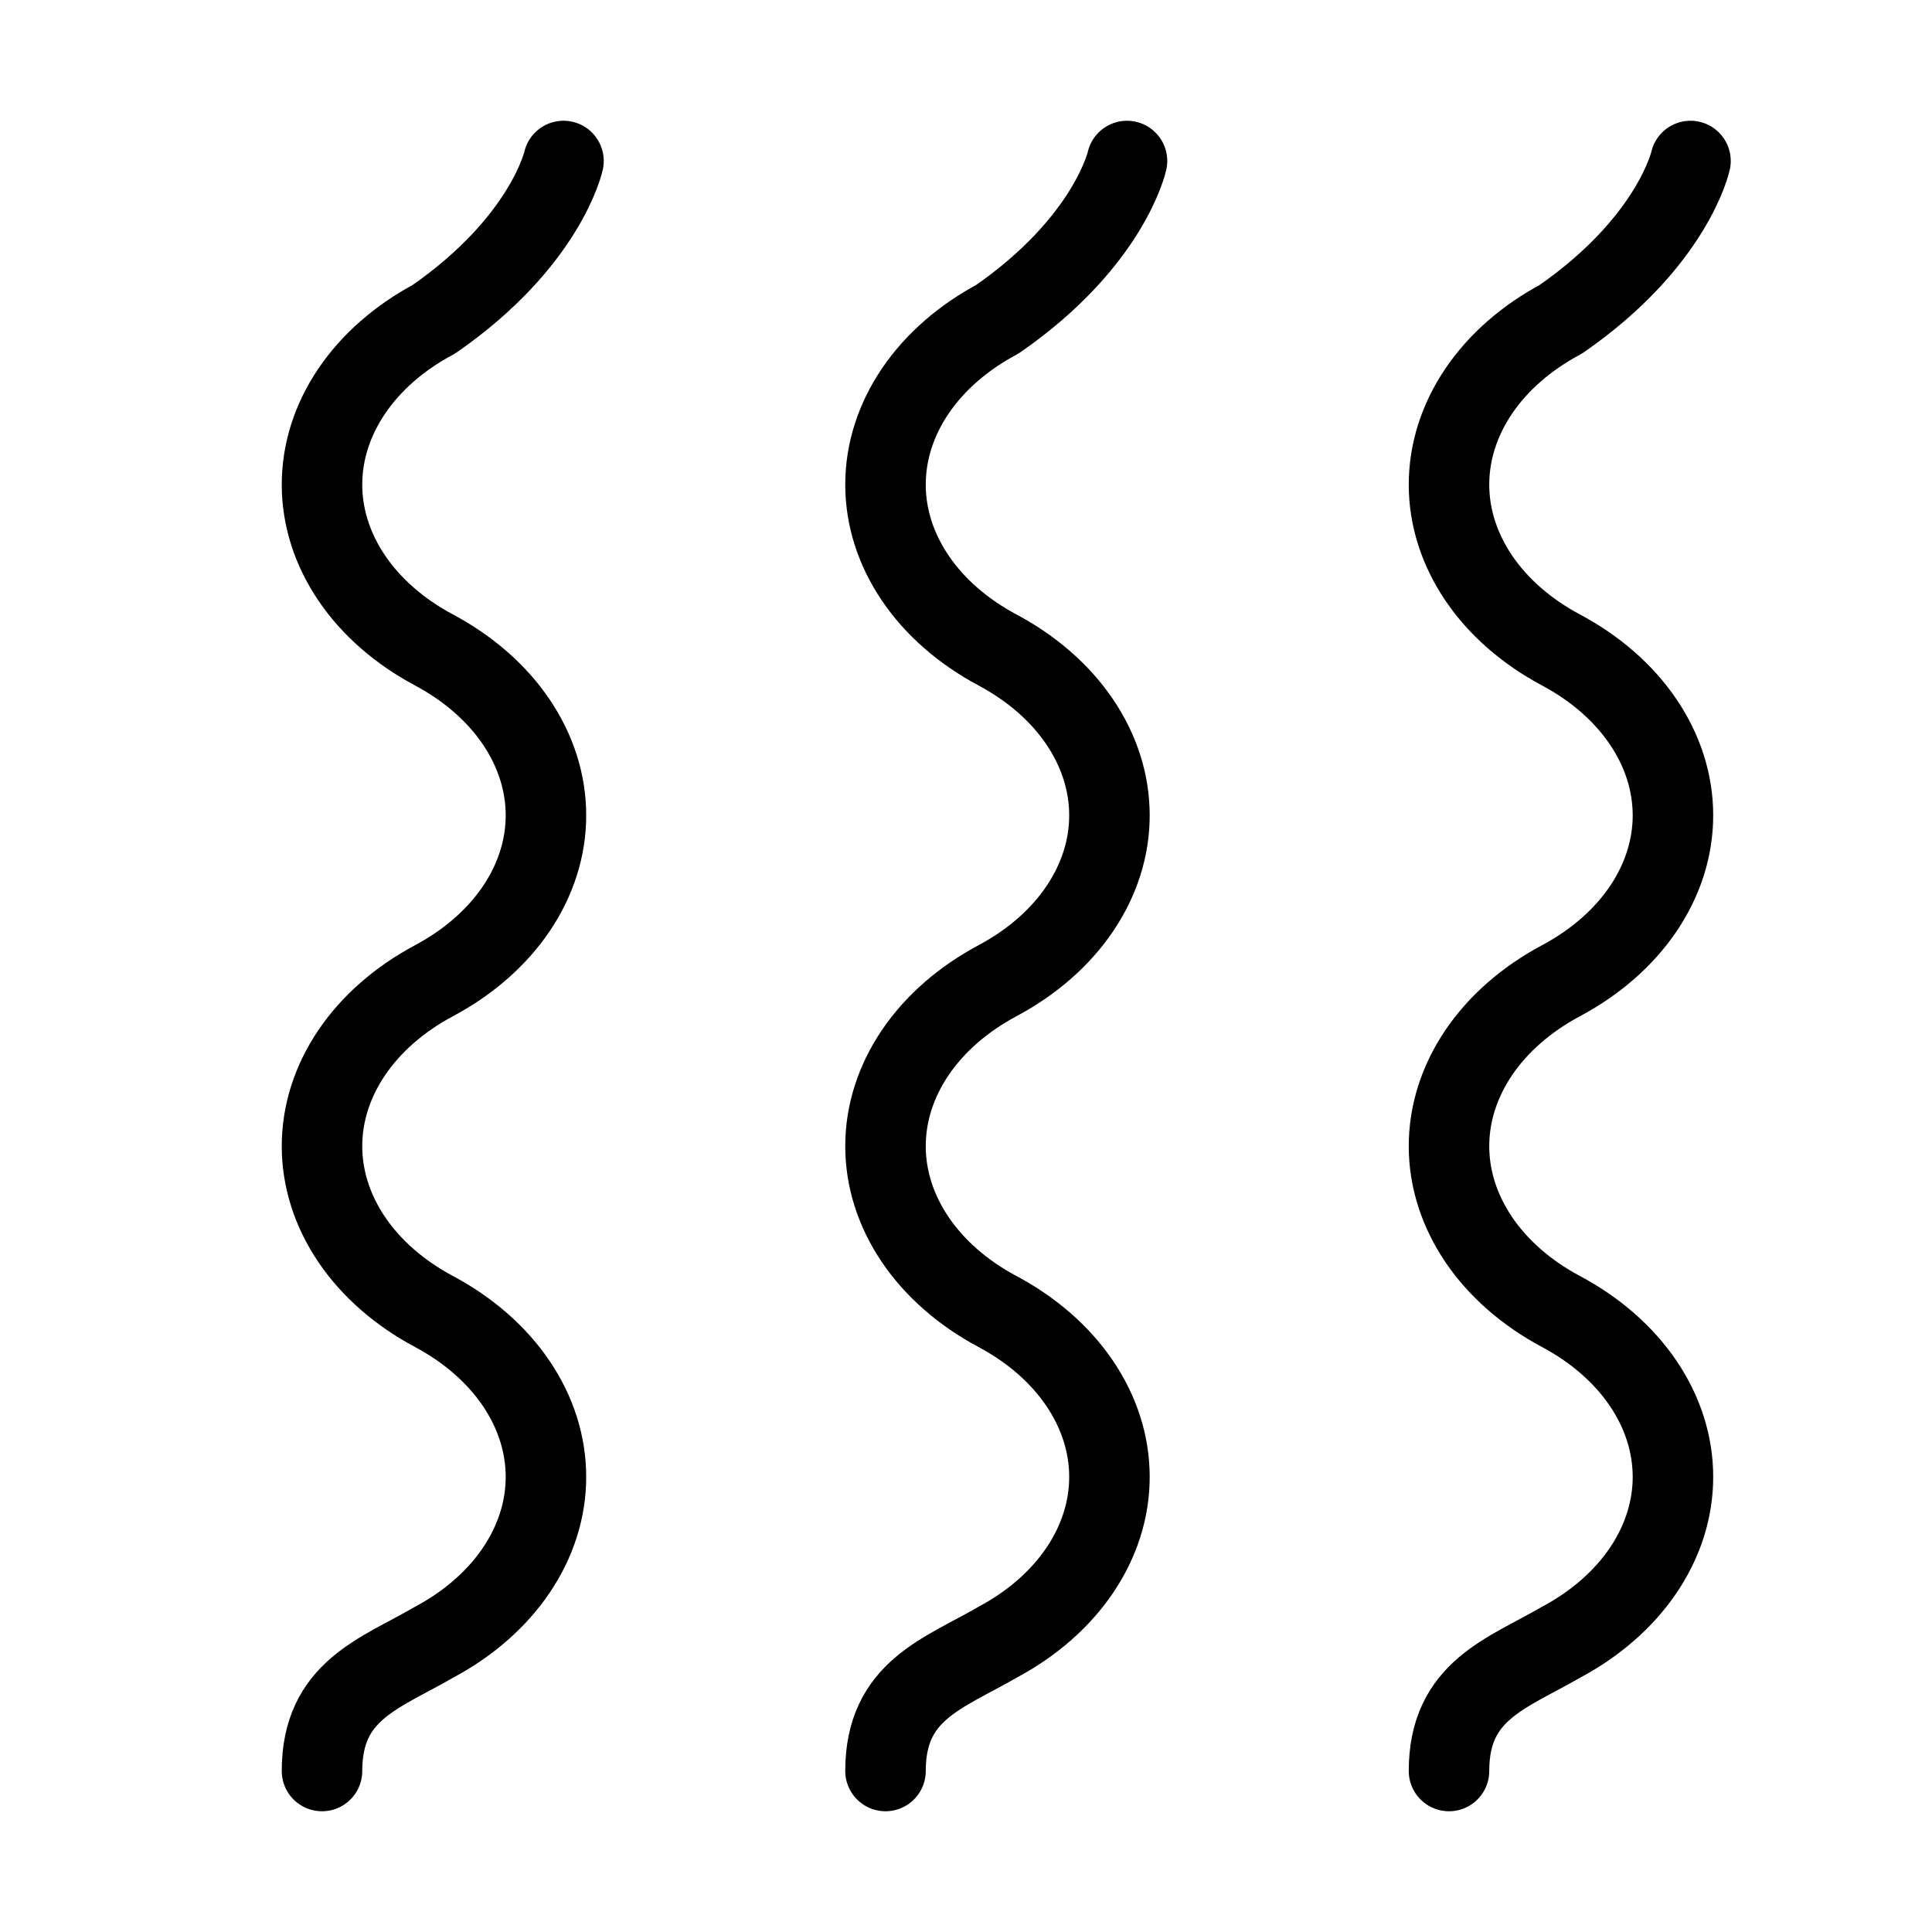
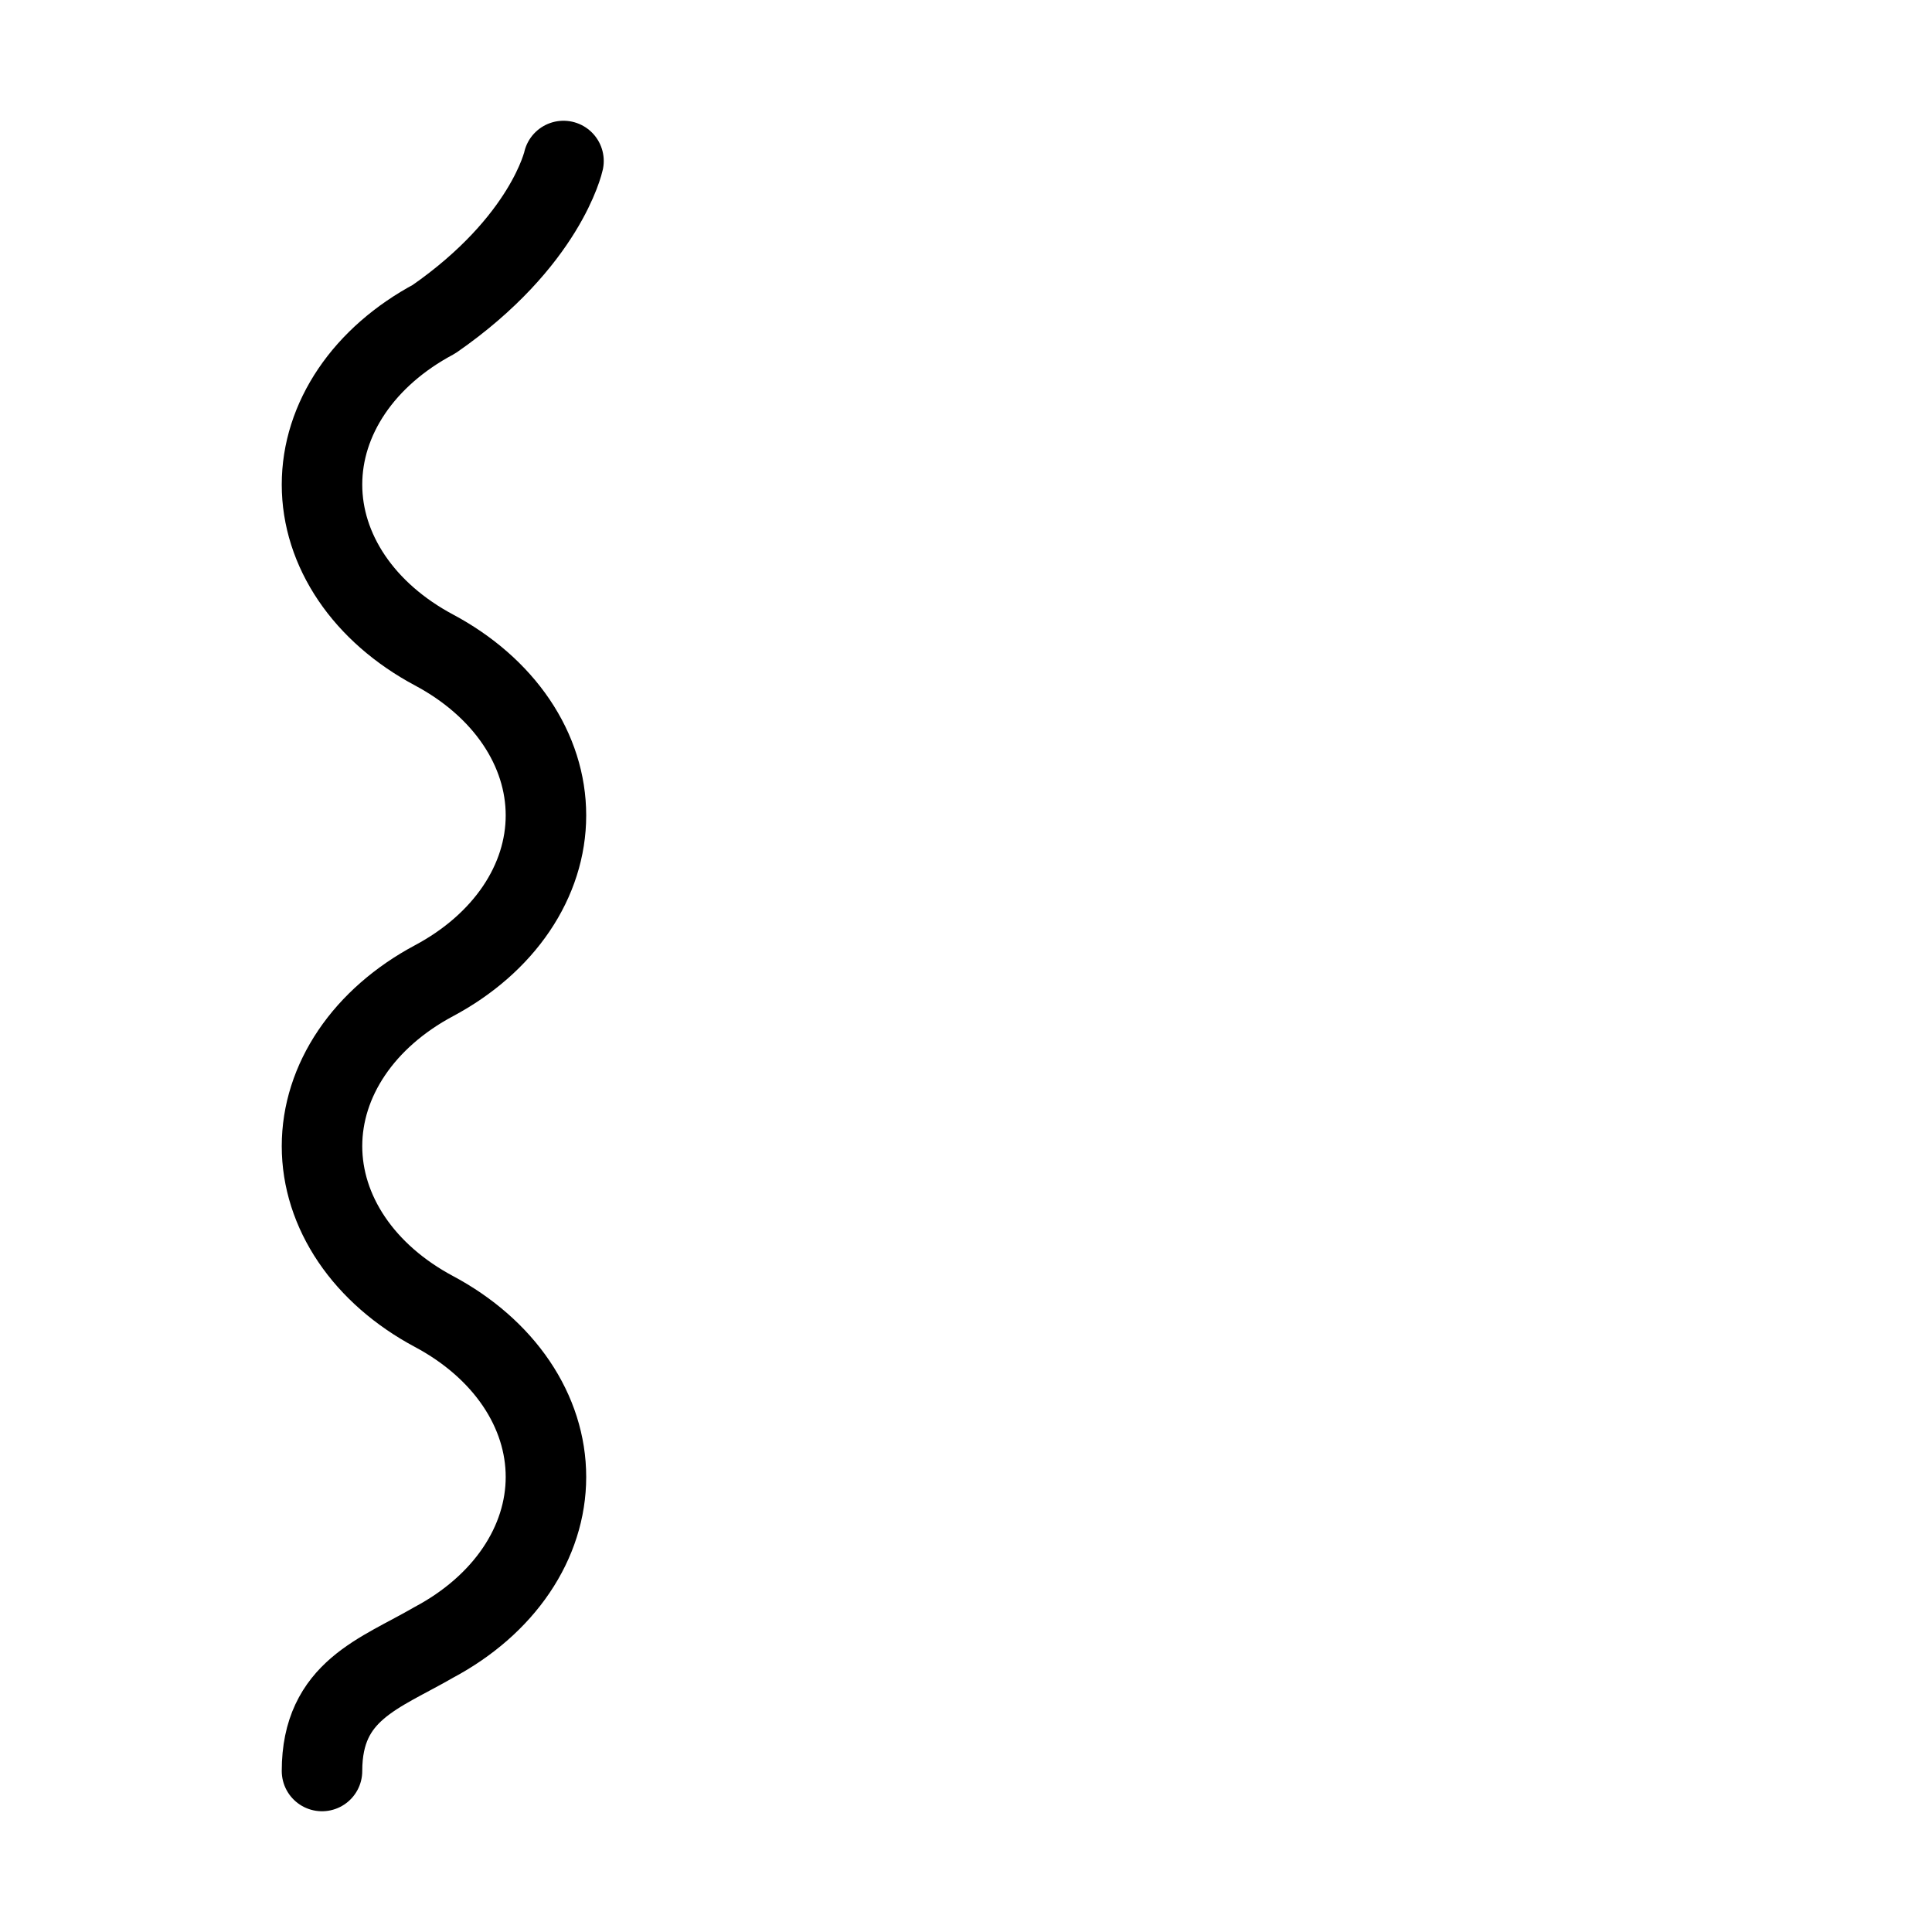
<svg xmlns="http://www.w3.org/2000/svg" width="24" height="24" viewBox="0 0 24 24" fill="none">
  <path d="M4 22C4 21 4.715 20.793 5.391 20.401C5.82 20.172 6.171 19.865 6.413 19.507C6.655 19.149 6.782 18.751 6.782 18.347C6.782 17.942 6.655 17.544 6.413 17.186C6.171 16.828 5.82 16.521 5.391 16.292C4.962 16.063 4.611 15.756 4.369 15.398C4.127 15.04 4 14.642 4 14.238C4 13.833 4.127 13.435 4.369 13.077C4.611 12.719 4.962 12.412 5.391 12.183C5.82 11.954 6.171 11.647 6.413 11.289C6.655 10.931 6.782 10.533 6.782 10.129C6.782 9.724 6.655 9.326 6.413 8.968C6.171 8.61 5.82 8.303 5.391 8.074C4.962 7.845 4.611 7.538 4.369 7.18C4.127 6.822 4 6.424 4 6.02C4 5.615 4.127 5.217 4.369 4.859C4.611 4.501 4.962 4.194 5.391 3.965C6.782 3 7 2 7 2" stroke="black" stroke-linecap="round" stroke-linejoin="round" />
-   <path d="M11 22C11 21 11.715 20.793 12.391 20.401C12.82 20.172 13.171 19.865 13.413 19.507C13.655 19.149 13.782 18.751 13.782 18.347C13.782 17.942 13.655 17.544 13.413 17.186C13.171 16.828 12.82 16.521 12.391 16.292C11.962 16.063 11.611 15.756 11.369 15.398C11.127 15.04 11 14.642 11 14.238C11 13.833 11.127 13.435 11.369 13.077C11.611 12.719 11.962 12.412 12.391 12.183C12.82 11.954 13.171 11.647 13.413 11.289C13.655 10.931 13.782 10.533 13.782 10.129C13.782 9.724 13.655 9.326 13.413 8.968C13.171 8.61 12.82 8.303 12.391 8.074C11.962 7.845 11.611 7.538 11.369 7.18C11.127 6.822 11 6.424 11 6.02C11 5.615 11.127 5.217 11.369 4.859C11.611 4.501 11.962 4.194 12.391 3.965C13.782 3 14 2 14 2" stroke="black" stroke-linecap="round" stroke-linejoin="round" />
-   <path d="M18 22C18 21 18.715 20.793 19.391 20.401C19.82 20.172 20.171 19.865 20.413 19.507C20.655 19.149 20.782 18.751 20.782 18.347C20.782 17.942 20.655 17.544 20.413 17.186C20.171 16.828 19.82 16.521 19.391 16.292C18.962 16.063 18.611 15.756 18.369 15.398C18.127 15.04 18 14.642 18 14.238C18 13.833 18.127 13.435 18.369 13.077C18.611 12.719 18.962 12.412 19.391 12.183C19.82 11.954 20.171 11.647 20.413 11.289C20.655 10.931 20.782 10.533 20.782 10.129C20.782 9.724 20.655 9.326 20.413 8.968C20.171 8.61 19.82 8.303 19.391 8.074C18.962 7.845 18.611 7.538 18.369 7.18C18.127 6.822 18 6.424 18 6.02C18 5.615 18.127 5.217 18.369 4.859C18.611 4.501 18.962 4.194 19.391 3.965C20.782 3 21 2 21 2" stroke="black" stroke-linecap="round" stroke-linejoin="round" />
</svg>